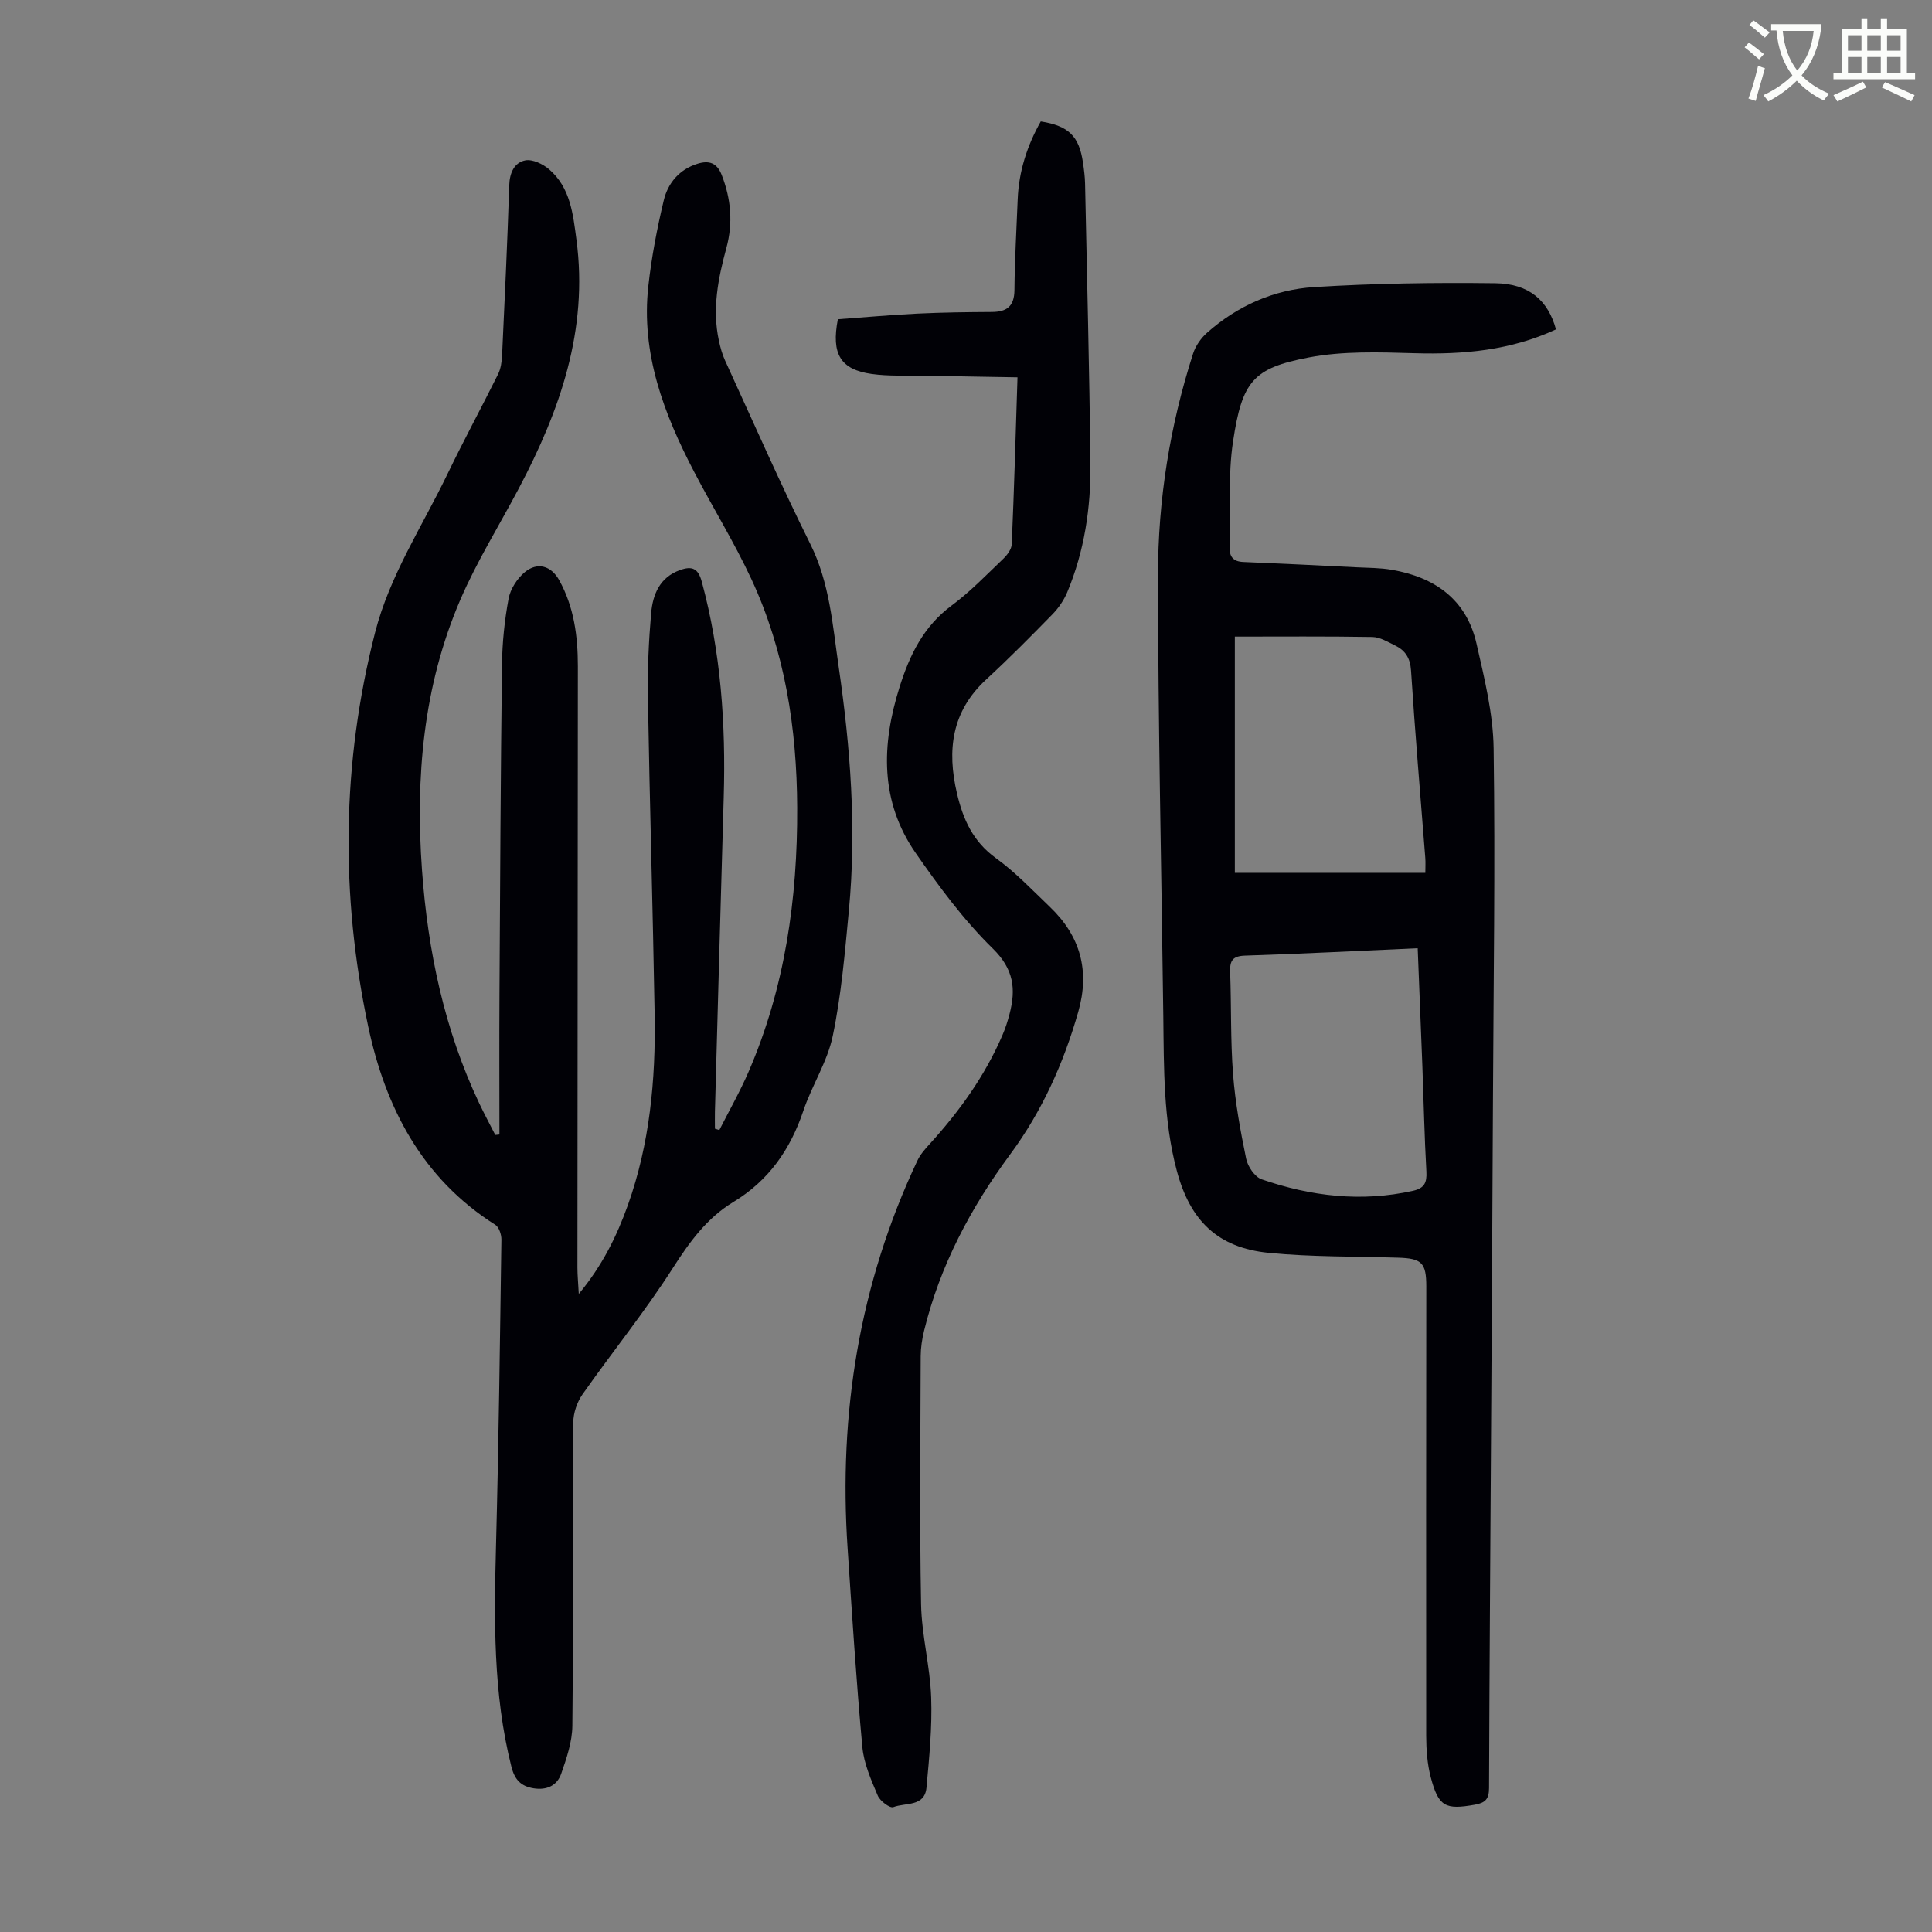
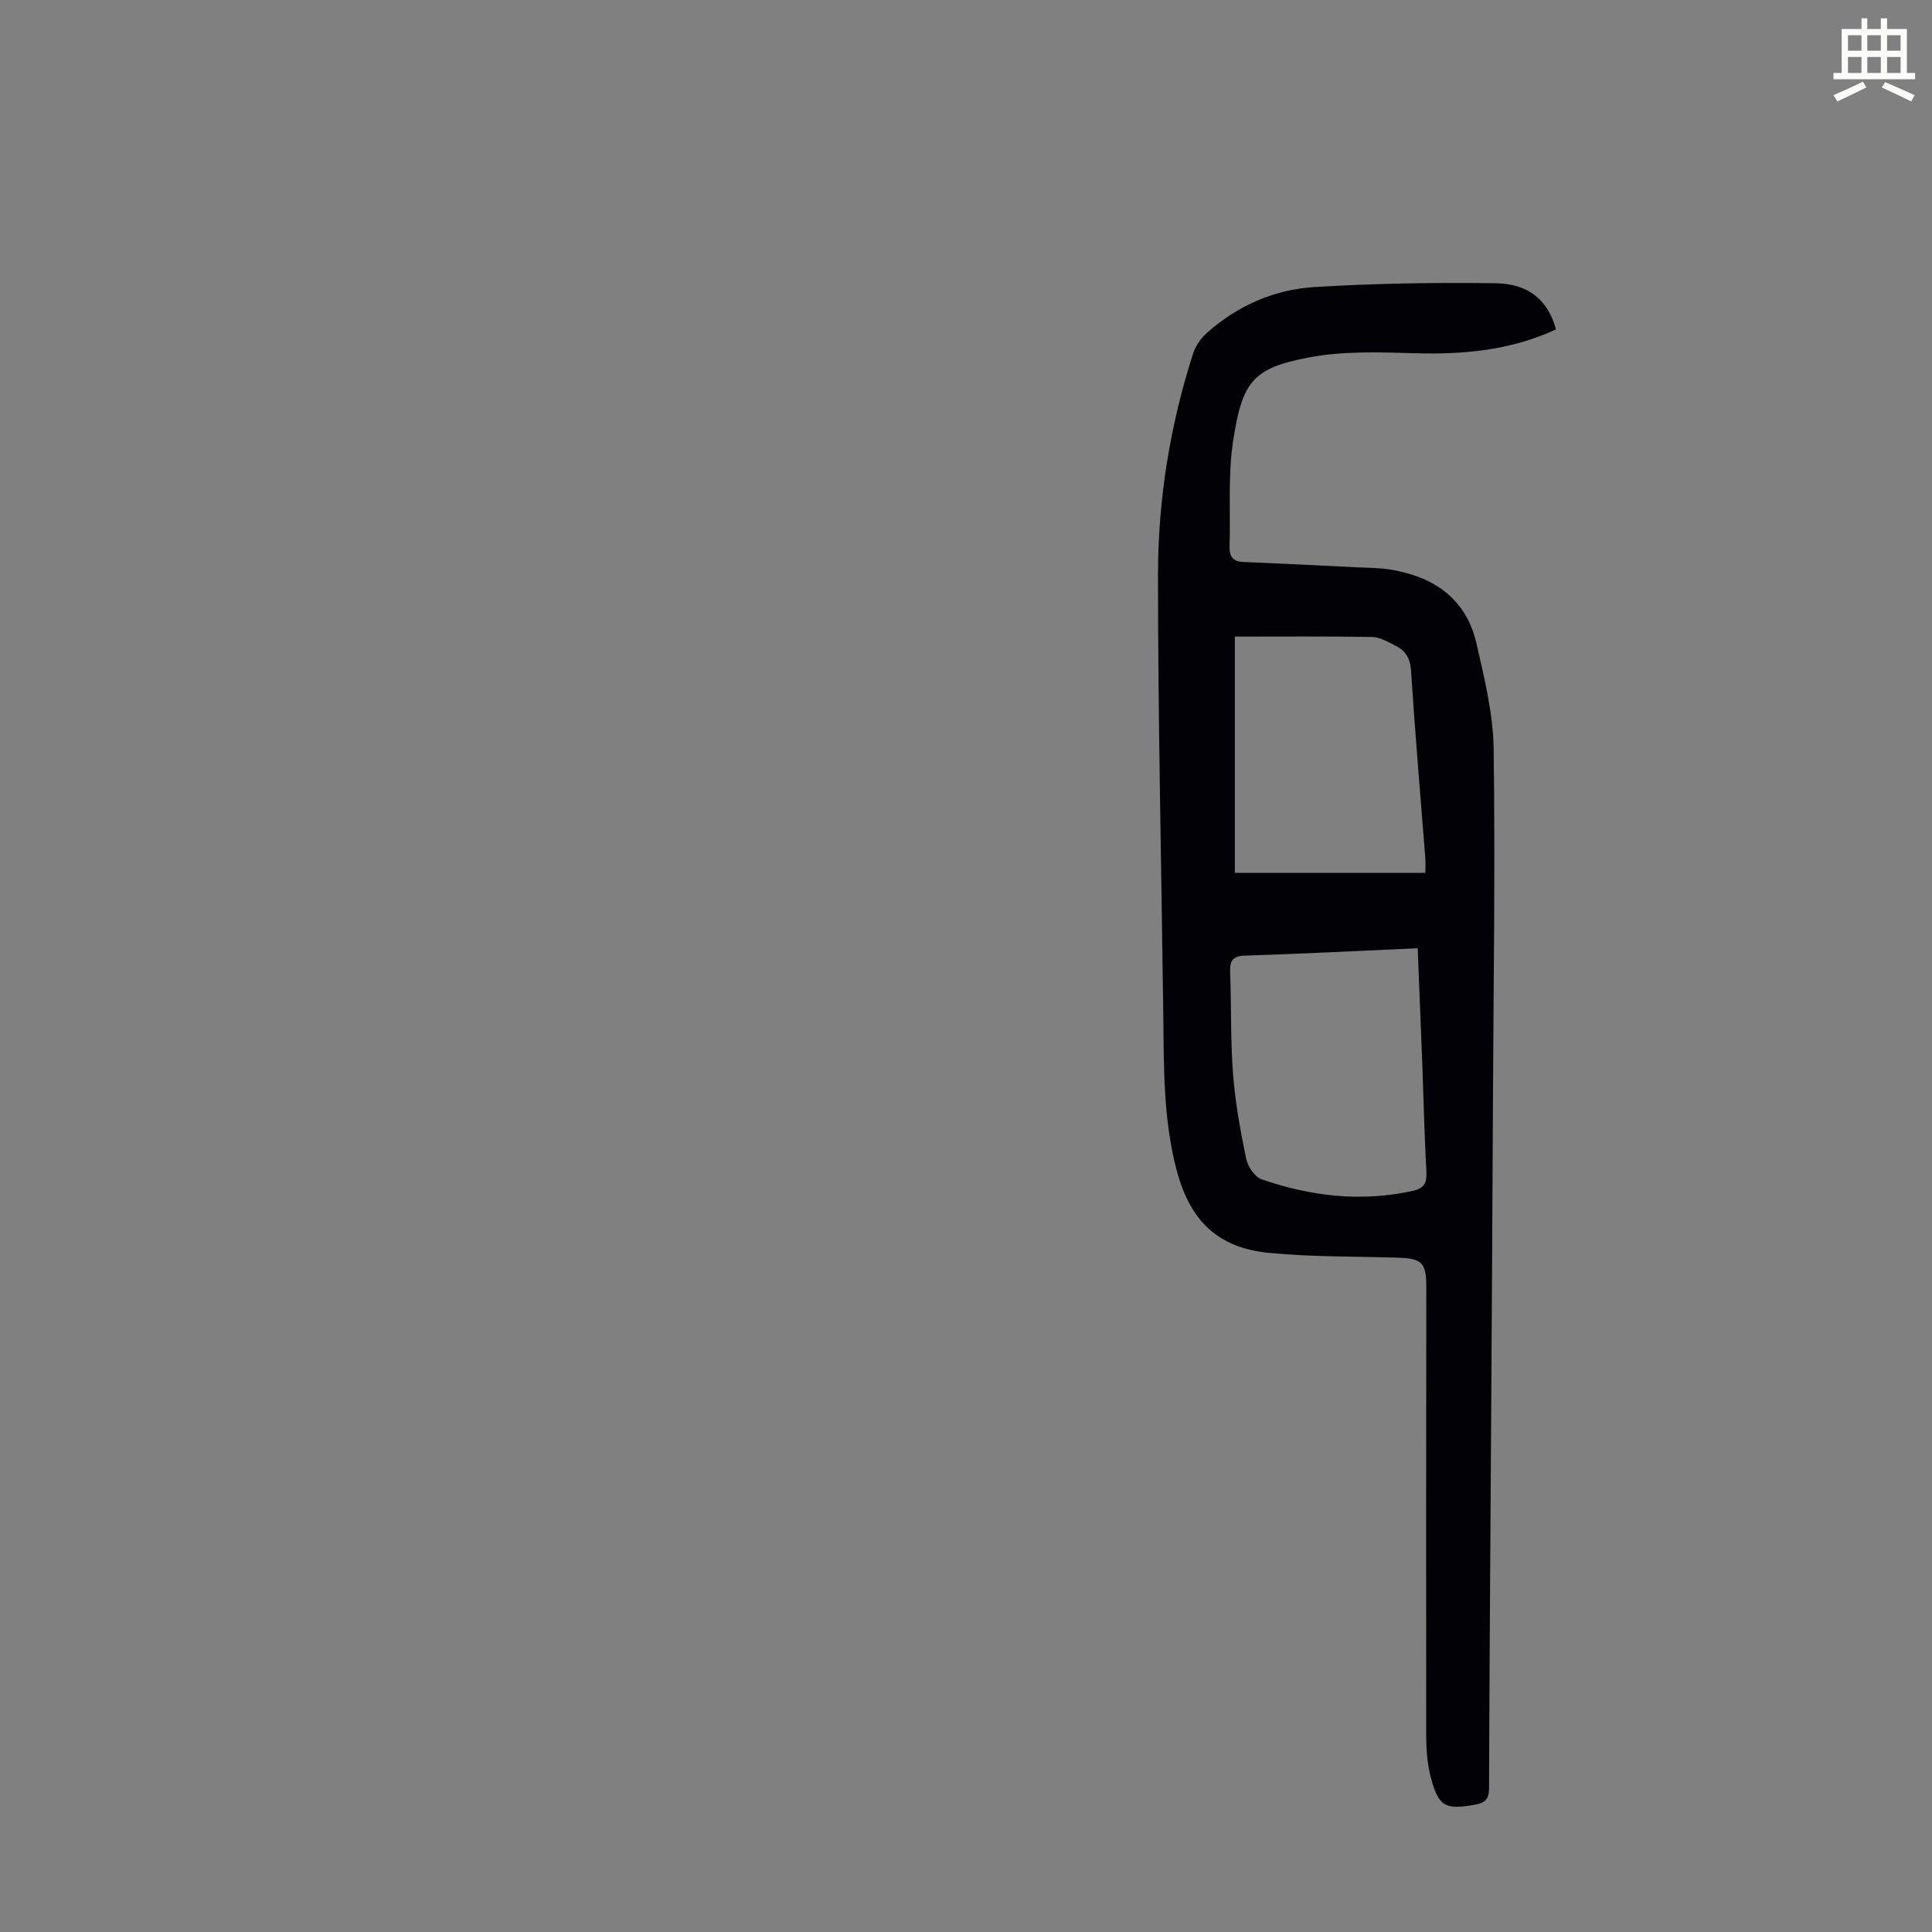
<svg xmlns="http://www.w3.org/2000/svg" enable-background="new 0 0 400 400" viewBox="0 0 400 400">
  <rect x="0" y="0" width="400" height="400" fill="#808080" stroke="none" />
-   <path d="m362.1 8.8c1.1.8 2.1 1.6 3.1 2.4l-1 1.1c-1.3-1.1-2.3-2-3-2.5zm1.9 4.8c.5.2.9.4 1.4.5-.6 2.3-1.3 4.5-1.9 6.8l-1.5-.5c.8-2.1 1.4-4.3 2-6.8zm-1-9.4c1.3.9 2.4 1.8 3.4 2.5l-1 1.1c-1.4-1.2-2.4-2.1-3.2-2.6zm3.7 2.2v-1.4h10.3v1.2c-.5 3.6-1.8 6.8-4 9.4 1.5 1.6 3.4 2.8 5.7 3.8-.3.4-.7.8-1.1 1.4-2.3-1.1-4.1-2.5-5.6-4.1-1.6 1.6-3.6 3.1-5.9 4.3-.3-.5-.7-.9-1-1.3 2.4-1.1 4.4-2.5 6-4.1-1.9-2.5-3-5.6-3.3-9.3h-1.1zm8.8 0h-6.4c.3 3.3 1.3 6 3 8.2 2-2.3 3.1-5.1 3.4-8.2z" fill="#fbfcfa" />
  <path d="m385.3 3.8h1.3v2.2h2.8v-2.2h1.3v2.2h4.1v9.1h1.7v1.3h-16.9v-1.3h1.7v-9.1h4.1v-2.2zm.4 13.1.7 1.2c-1.8.9-3.8 1.9-6 2.9-.2-.4-.5-.8-.8-1.3 2.3-1 4.3-1.9 6.1-2.8zm-3.1-6.4h2.8v-3.2h-2.8zm0 4.6h2.8v-3.3h-2.8zm4-4.6h2.8v-3.2h-2.8zm0 4.6h2.8v-3.3h-2.8zm3.7 1.9c2.1.9 4.1 1.8 6.1 2.7l-.7 1.3c-2.2-1.1-4.2-2-6.1-2.9zm3.2-9.7h-2.8v3.2h2.8zm-2.8 7.8h2.8v-3.3h-2.8z" fill="#fbfcfa" />
  <g fill="#010106">
-     <path d="m103.4 234.89c0-9.71-.05-19.42.01-29.13.13-22.72.24-45.45.52-68.17.06-4.57.53-9.18 1.37-13.66.37-1.99 1.78-4.17 3.36-5.48 2.66-2.19 5.48-1.27 7.11 1.66 3.08 5.56 3.87 11.62 3.87 17.83-.02 41.52-.07 83.03-.09 124.55 0 1.53.16 3.06.28 5.41 4.91-5.92 7.87-11.98 10.16-18.38 4.54-12.72 5.77-25.95 5.55-39.33-.37-21.93-1.03-43.86-1.4-65.79-.1-5.81.17-11.64.67-17.43.34-3.88 1.76-7.43 5.97-8.94 2.45-.88 3.76-.42 4.52 2.41 3.96 14.63 4.98 29.51 4.54 44.57-.64 21.7-1.22 43.41-1.82 65.11-.03 1.19 0 2.38 0 3.56.3.1.6.2.91.29 2.03-4.01 4.27-7.94 6.05-12.06 7.55-17.44 10.15-35.83 10.07-54.69-.07-16.39-2.53-32.36-9.48-47.32-3.53-7.59-7.96-14.75-11.84-22.18-6.29-12.05-11.05-24.55-9.5-38.49.66-5.97 1.8-11.92 3.2-17.77.86-3.57 3.22-6.39 6.99-7.56 2.33-.72 4-.24 5 2.32 1.94 4.97 2.37 9.97.97 15.12-1.72 6.31-2.97 12.65-1.55 19.2.3 1.4.69 2.82 1.28 4.11 5.82 12.7 11.44 25.5 17.66 38.01 4.01 8.07 4.6 16.76 5.85 25.33 2.45 16.75 3.73 33.61 2.12 50.53-.82 8.68-1.56 17.42-3.33 25.93-1.11 5.37-4.33 10.27-6.1 15.54-2.7 8.02-7.17 14.44-14.5 18.88-5.45 3.3-9.05 8.25-12.49 13.63-5.78 9.03-12.56 17.41-18.74 26.2-1.12 1.6-1.88 3.84-1.9 5.78-.13 20.93.02 41.87-.19 62.81-.03 3.34-1.2 6.76-2.32 9.97-.85 2.42-2.99 3.44-5.72 2.99-2.64-.43-3.91-1.81-4.58-4.46-3.83-15.18-3.58-30.58-3.18-46.05.55-21.03.81-42.07 1.11-63.11.01-1.04-.5-2.57-1.28-3.06-15.2-9.62-22.76-24.35-26.31-41.11-5.75-27.18-5.48-54.44 1.43-81.48 3.03-11.84 9.78-22.02 15.01-32.87 3.35-6.95 7.03-13.73 10.46-20.64.57-1.14.76-2.55.83-3.86.55-11.74 1.1-23.48 1.48-35.23.08-2.59 1.04-4.7 3.29-5.17 1.49-.31 3.68.74 4.97 1.85 4.41 3.8 4.95 9.25 5.66 14.61 2.47 18.64-3.42 35.32-11.91 51.4-4.07 7.71-8.72 15.15-12.15 23.13-7.67 17.85-9.3 36.75-7.92 55.95 1.21 16.73 4.61 32.98 11.84 48.26 1.05 2.22 2.22 4.38 3.33 6.57.29-.02.57-.06.86-.09z" />
    <path d="m322.15 68.2c-9.41 4.36-19.17 5.22-29.25 4.93-7.33-.21-14.86-.48-21.99.89-11.48 2.2-13.73 4.9-15.62 17.36-1.08 7.13-.5 14.51-.72 21.78-.06 2.06.69 3.1 2.85 3.19 7.8.32 15.6.71 23.4 1.1 2.45.12 4.93.1 7.33.52 8.91 1.53 15.46 6.14 17.54 15.27 1.63 7.16 3.45 14.47 3.55 21.74.35 24.28-.03 48.57-.14 72.86-.1 20.71-.22 41.42-.35 62.12-.16 26.75-.37 53.5-.46 80.25-.01 2.27-.76 3.05-2.94 3.44-6.08 1.08-7.51.44-9.12-5.66-.73-2.77-.94-5.74-.95-8.62-.04-31.01 0-62.02.02-93.03 0-4.88-.93-5.8-5.82-5.95-8.93-.28-17.91-.13-26.78-1-10.6-1.04-16.3-6.68-19.05-16.98-2.81-10.52-2.67-21.26-2.8-32-.38-30.44-1.09-60.88-1.1-91.32 0-15.59 2.47-30.98 7.27-45.89.51-1.59 1.62-3.18 2.88-4.3 6.31-5.6 13.87-8.94 22.15-9.46 12.48-.78 25.03-.96 37.54-.8 7 .09 10.93 3.58 12.56 9.56zm-28.63 128.12c-12.31.55-24.02 1.16-35.74 1.53-2.63.08-3.18 1.09-3.09 3.43.26 7.04.06 14.11.6 21.12.45 5.87 1.52 11.71 2.71 17.49.33 1.62 1.79 3.79 3.22 4.28 10.19 3.51 20.63 4.76 31.33 2.37 2.34-.52 2.9-1.68 2.77-3.98-.41-7.26-.56-14.53-.83-21.79-.31-8.01-.64-16.03-.97-24.45zm1.58-15.61c0-1.16.07-2.14-.01-3.11-1-12.92-2.12-25.83-2.95-38.76-.17-2.63-1.2-4.19-3.33-5.22-1.5-.73-3.1-1.71-4.67-1.74-9.44-.16-18.88-.08-28.48-.08v48.91z" />
-     <path d="m210.66 78.12c-6.53-.11-12.86-.21-19.19-.34-3.68-.07-7.41.15-11.03-.36-6.41-.91-8.37-4.11-6.97-11.32 5.37-.39 10.91-.9 16.46-1.17 5.14-.25 10.29-.31 15.43-.34 3.1-.02 4.64-1.18 4.67-4.54.05-6.26.43-12.51.67-18.76.23-5.81 1.96-11.16 4.78-16.15 5.78.92 7.93 3.03 8.74 8.54.21 1.44.4 2.89.43 4.34.4 19.34.9 38.68 1.11 58.03.1 9.11-1.26 18.07-4.8 26.56-.7 1.68-1.82 3.3-3.1 4.61-4.46 4.56-8.95 9.1-13.64 13.42-7.21 6.63-8.2 14.66-6.08 23.66 1.26 5.36 3.31 9.94 8.04 13.36 4.06 2.93 7.56 6.64 11.2 10.12 6.3 6.03 8.29 13.19 5.86 21.71-3.04 10.65-7.5 20.58-14.08 29.49-8.19 11.09-14.54 23.05-17.83 36.51-.42 1.72-.7 3.51-.71 5.28-.05 17.13-.24 34.25.08 51.37.12 6.44 1.87 12.85 2.09 19.3.22 6.2-.4 12.45-.97 18.66-.37 4.04-4.4 3.09-6.86 4.05-.7.27-2.75-1.25-3.22-2.36-1.37-3.25-2.88-6.64-3.2-10.08-1.26-13.68-2.13-27.4-3.05-41.12-1.89-27.97 2.43-54.84 14.45-80.3.6-1.28 1.6-2.41 2.56-3.46 6.14-6.75 11.4-14.07 15.03-22.48.62-1.43 1.1-2.93 1.49-4.44 1.34-5.13.89-9.24-3.47-13.52-6.02-5.89-11.13-12.82-15.96-19.77-7.43-10.69-7.12-22.41-3.34-34.39 2.09-6.63 4.95-12.54 10.77-16.86 3.85-2.85 7.21-6.36 10.7-9.69.82-.78 1.7-1.96 1.75-2.99.49-11.3.81-22.59 1.19-34.57z" />
  </g>
</svg>